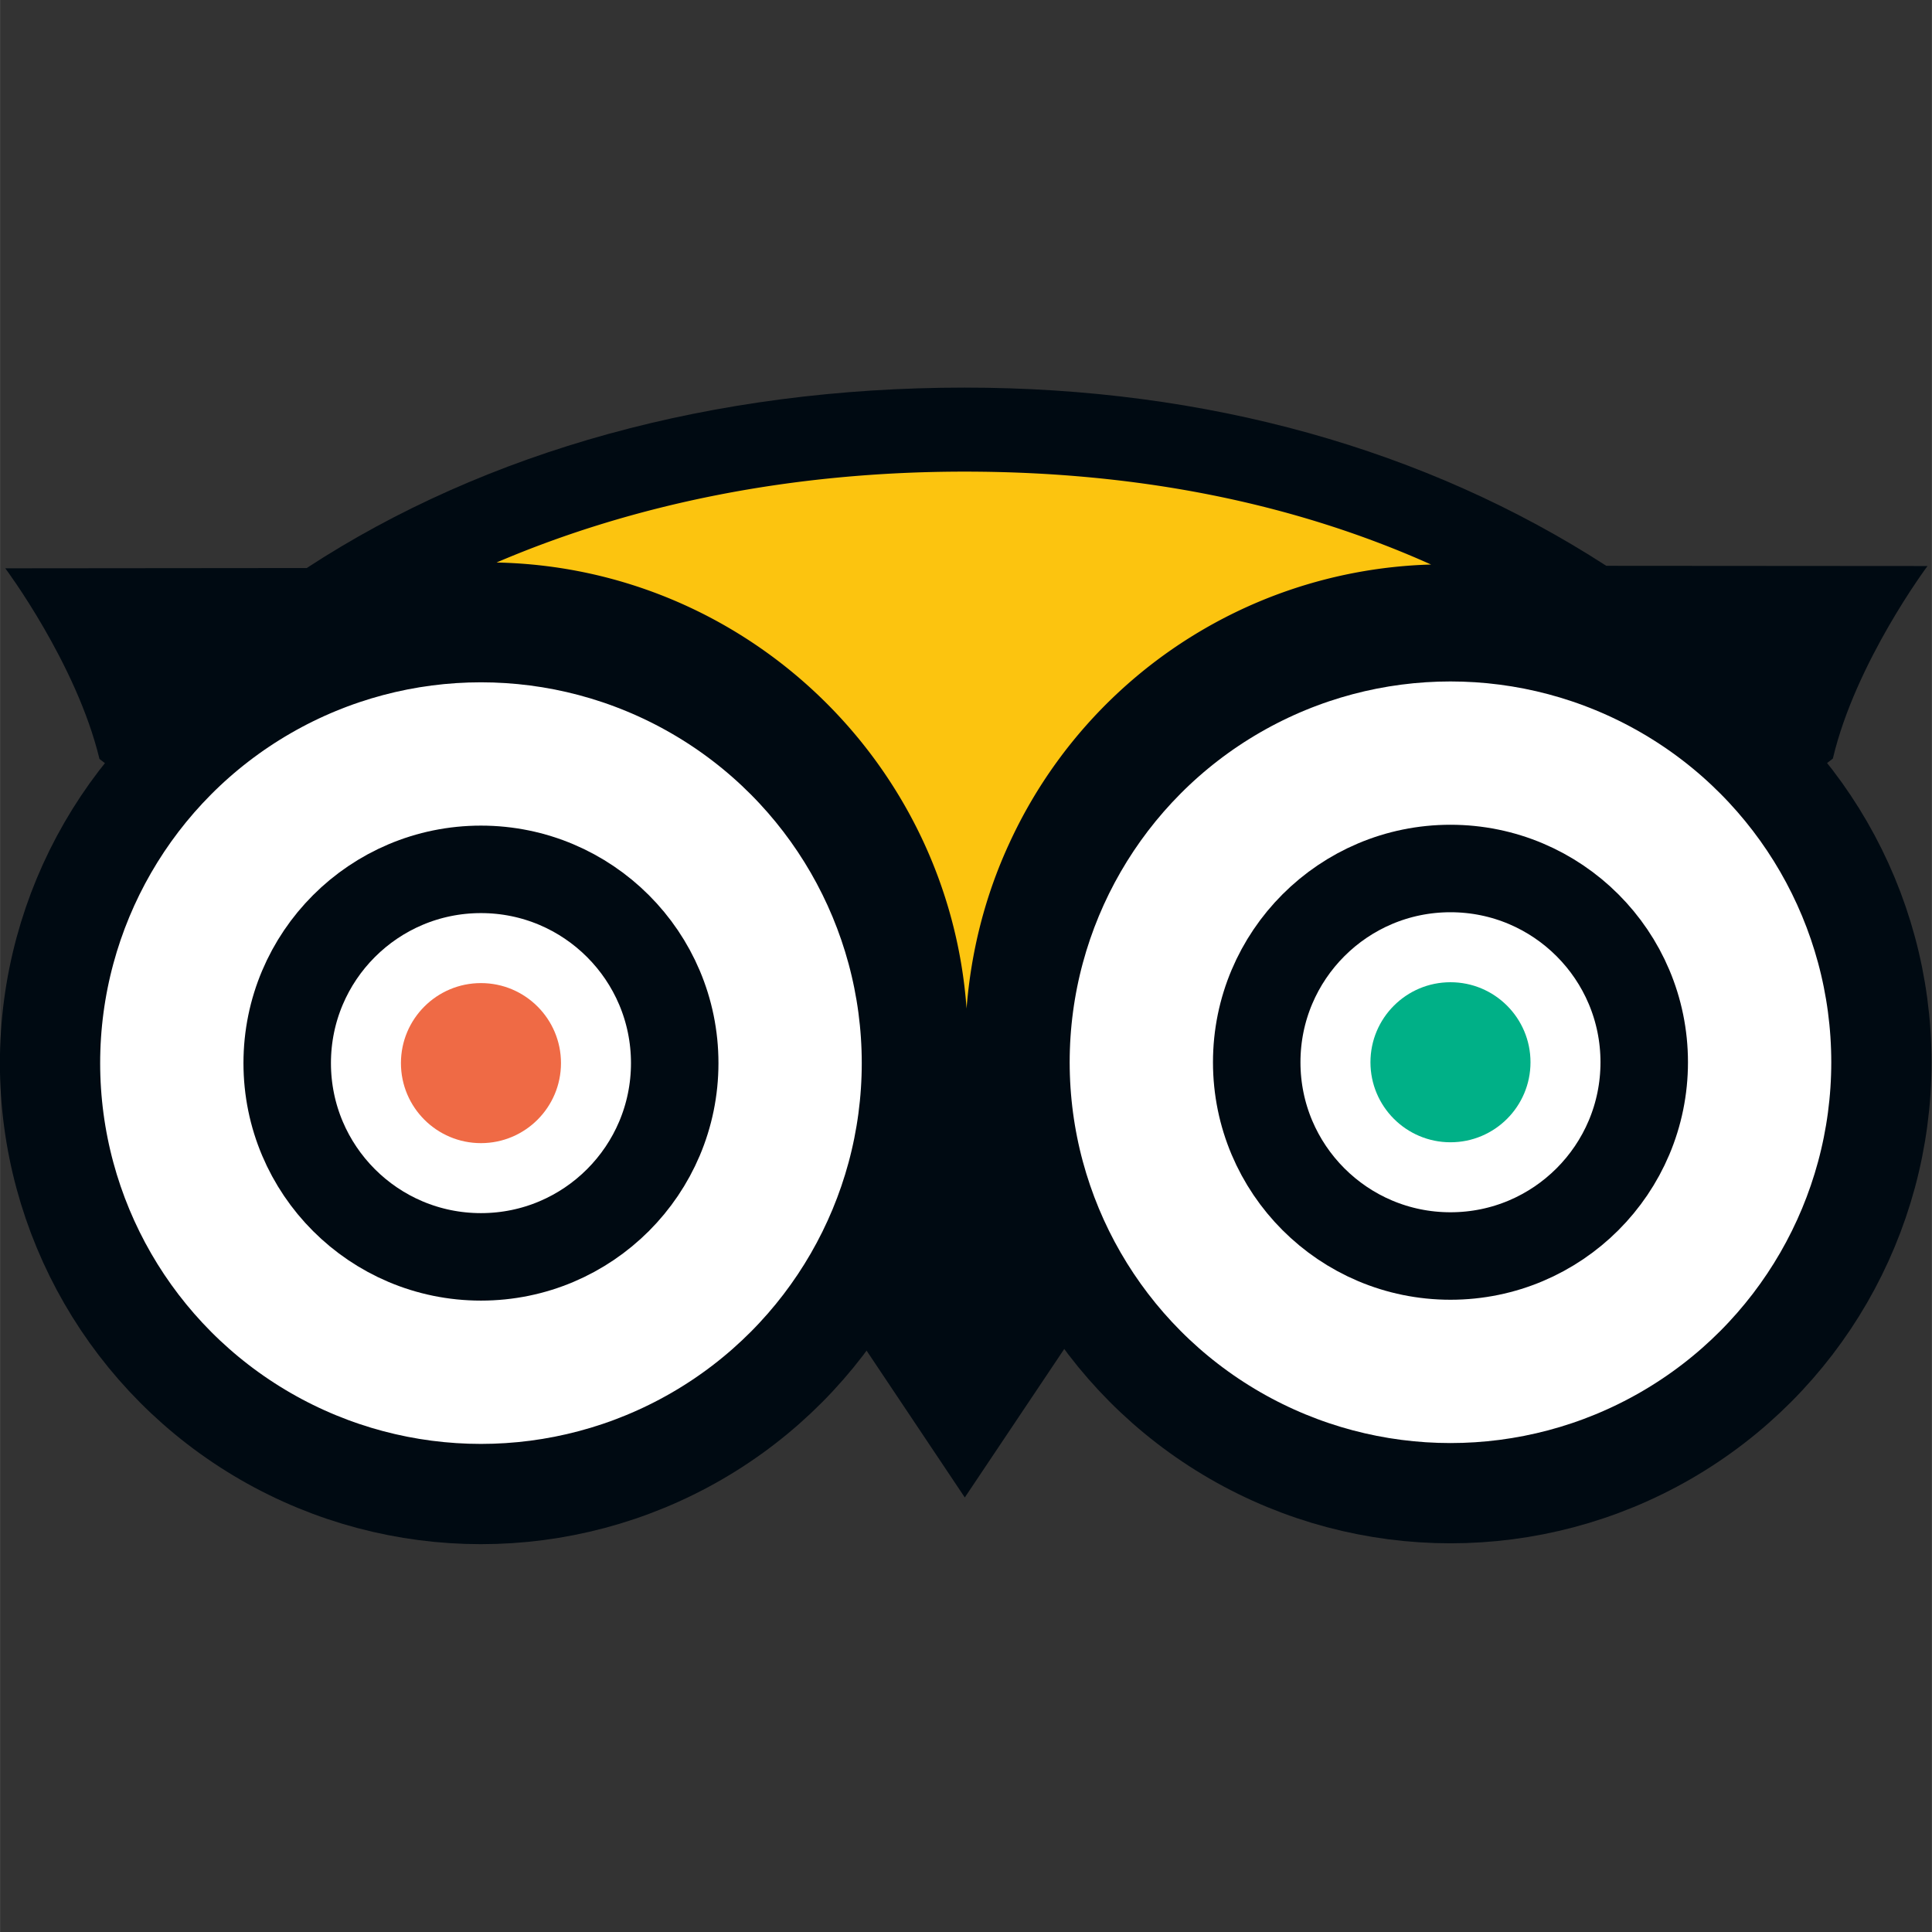
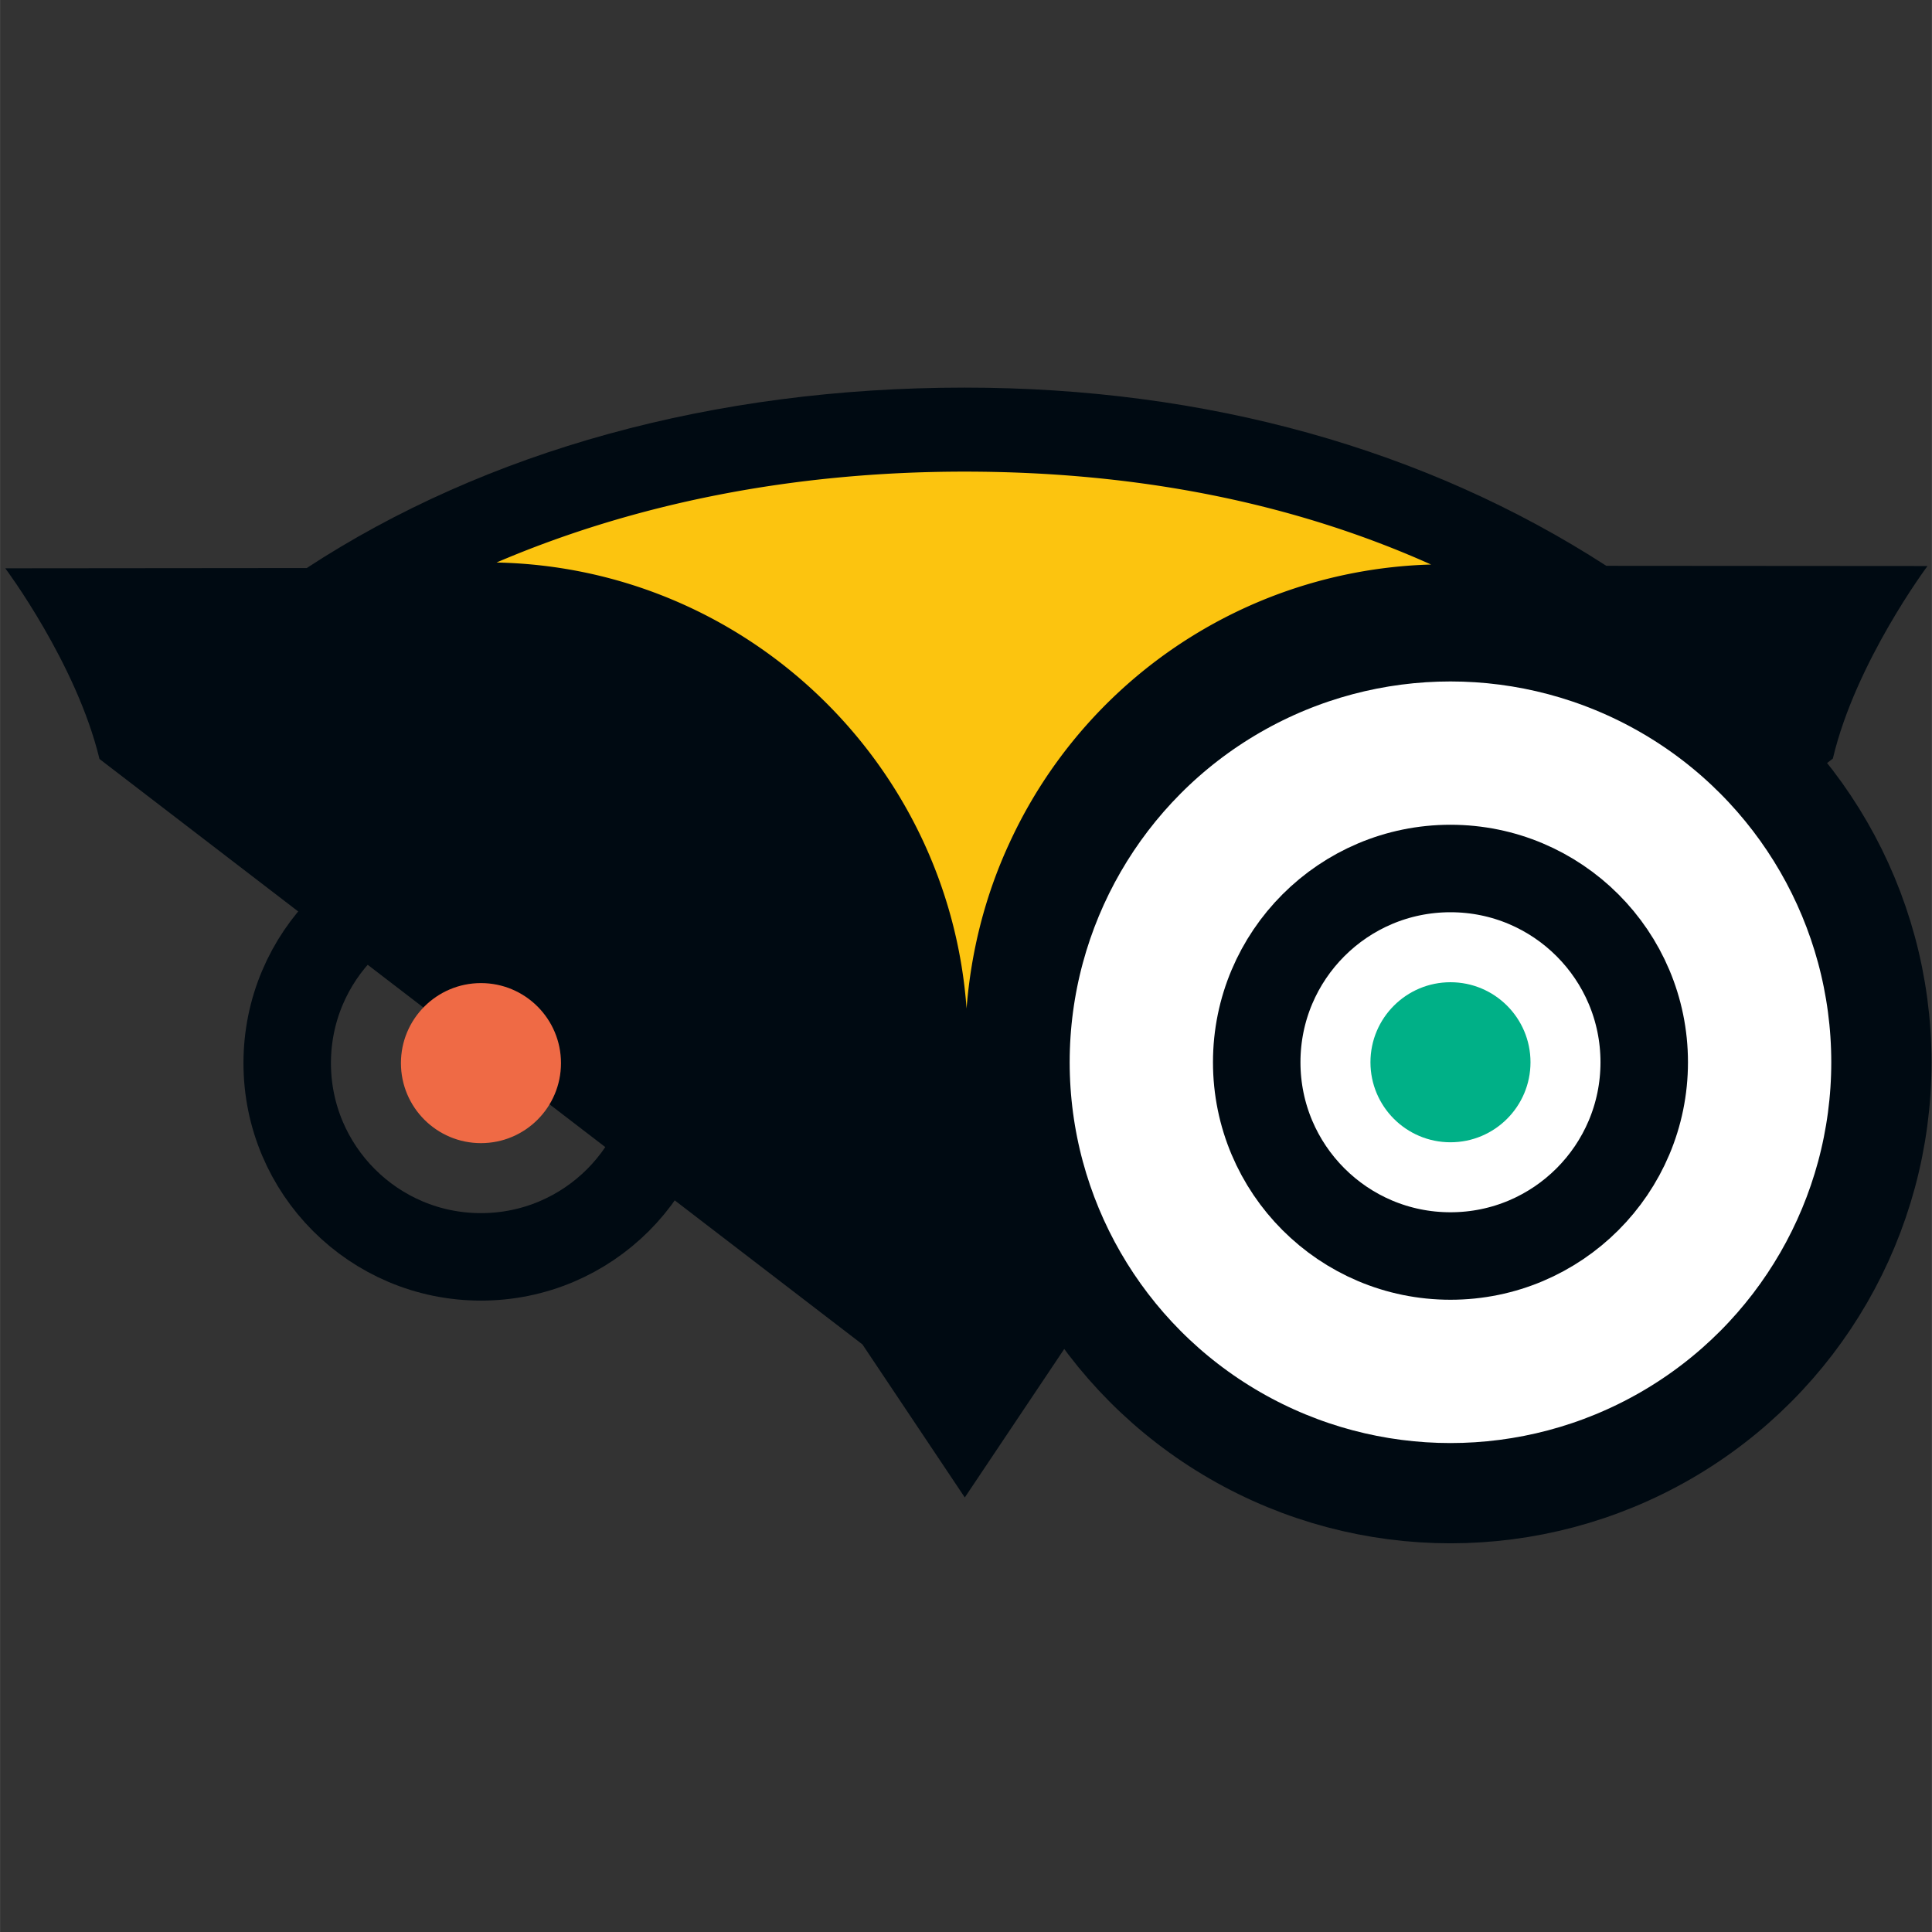
<svg xmlns="http://www.w3.org/2000/svg" height="64" width="64" viewBox="0 0 63.997 64">
  <rect x="0" y="0" width="63.997" height="64" fill="#333333" stroke="none" />
  <g transform="matrix(.568 0 0 .568 -18.19 12.84)">
    <path d="M88.28 0C73.612 0 60.36 3.694 49.91 10.523l-17.58.016s4.148 5.537 5.494 11.12L82.318 55.8l5.972 8.928 6.03-9.004 44.596-34.088c1.324-5.62 5.52-11.23 5.52-11.23l-18.734-.013C115.194 3.603 102.424 0 88.278 0z" fill="#000a12" />
    <path d="M115.484 10.318a28.015 28.015 0 0 0-8.839 1.695 27.91 27.91 0 0 0-15.777 14.603c-1.418 3.075-2.22 6.326-2.475 9.597C87.35 21.873 75.515 10.497 60.98 10.2c8.04-3.44 17.278-5.3 27.29-5.3 10.08 0 19.18 1.817 27.213 5.418" fill="#fcc40f" />
    <g stroke="#000a12">
-       <circle r="25.132" cy="39.396" cx="60.072" fill="#fff" stroke-width="5.847" />
      <circle r="11.3" cy="39.396" cx="60.072" fill="none" stroke-width="5.102" />
    </g>
    <circle r="4.667" cy="39.396" cx="60.072" fill="#ef6a45" />
    <g stroke="#000a12">
      <circle r="25.132" cy="39.346" cx="116.615" fill="#fff" stroke-width="5.847" />
      <circle r="11.3" cy="39.346" cx="116.615" fill="none" stroke-width="5.102" />
    </g>
    <circle r="4.667" cy="39.346" cx="116.615" fill="#00b087" />
  </g>
</svg>